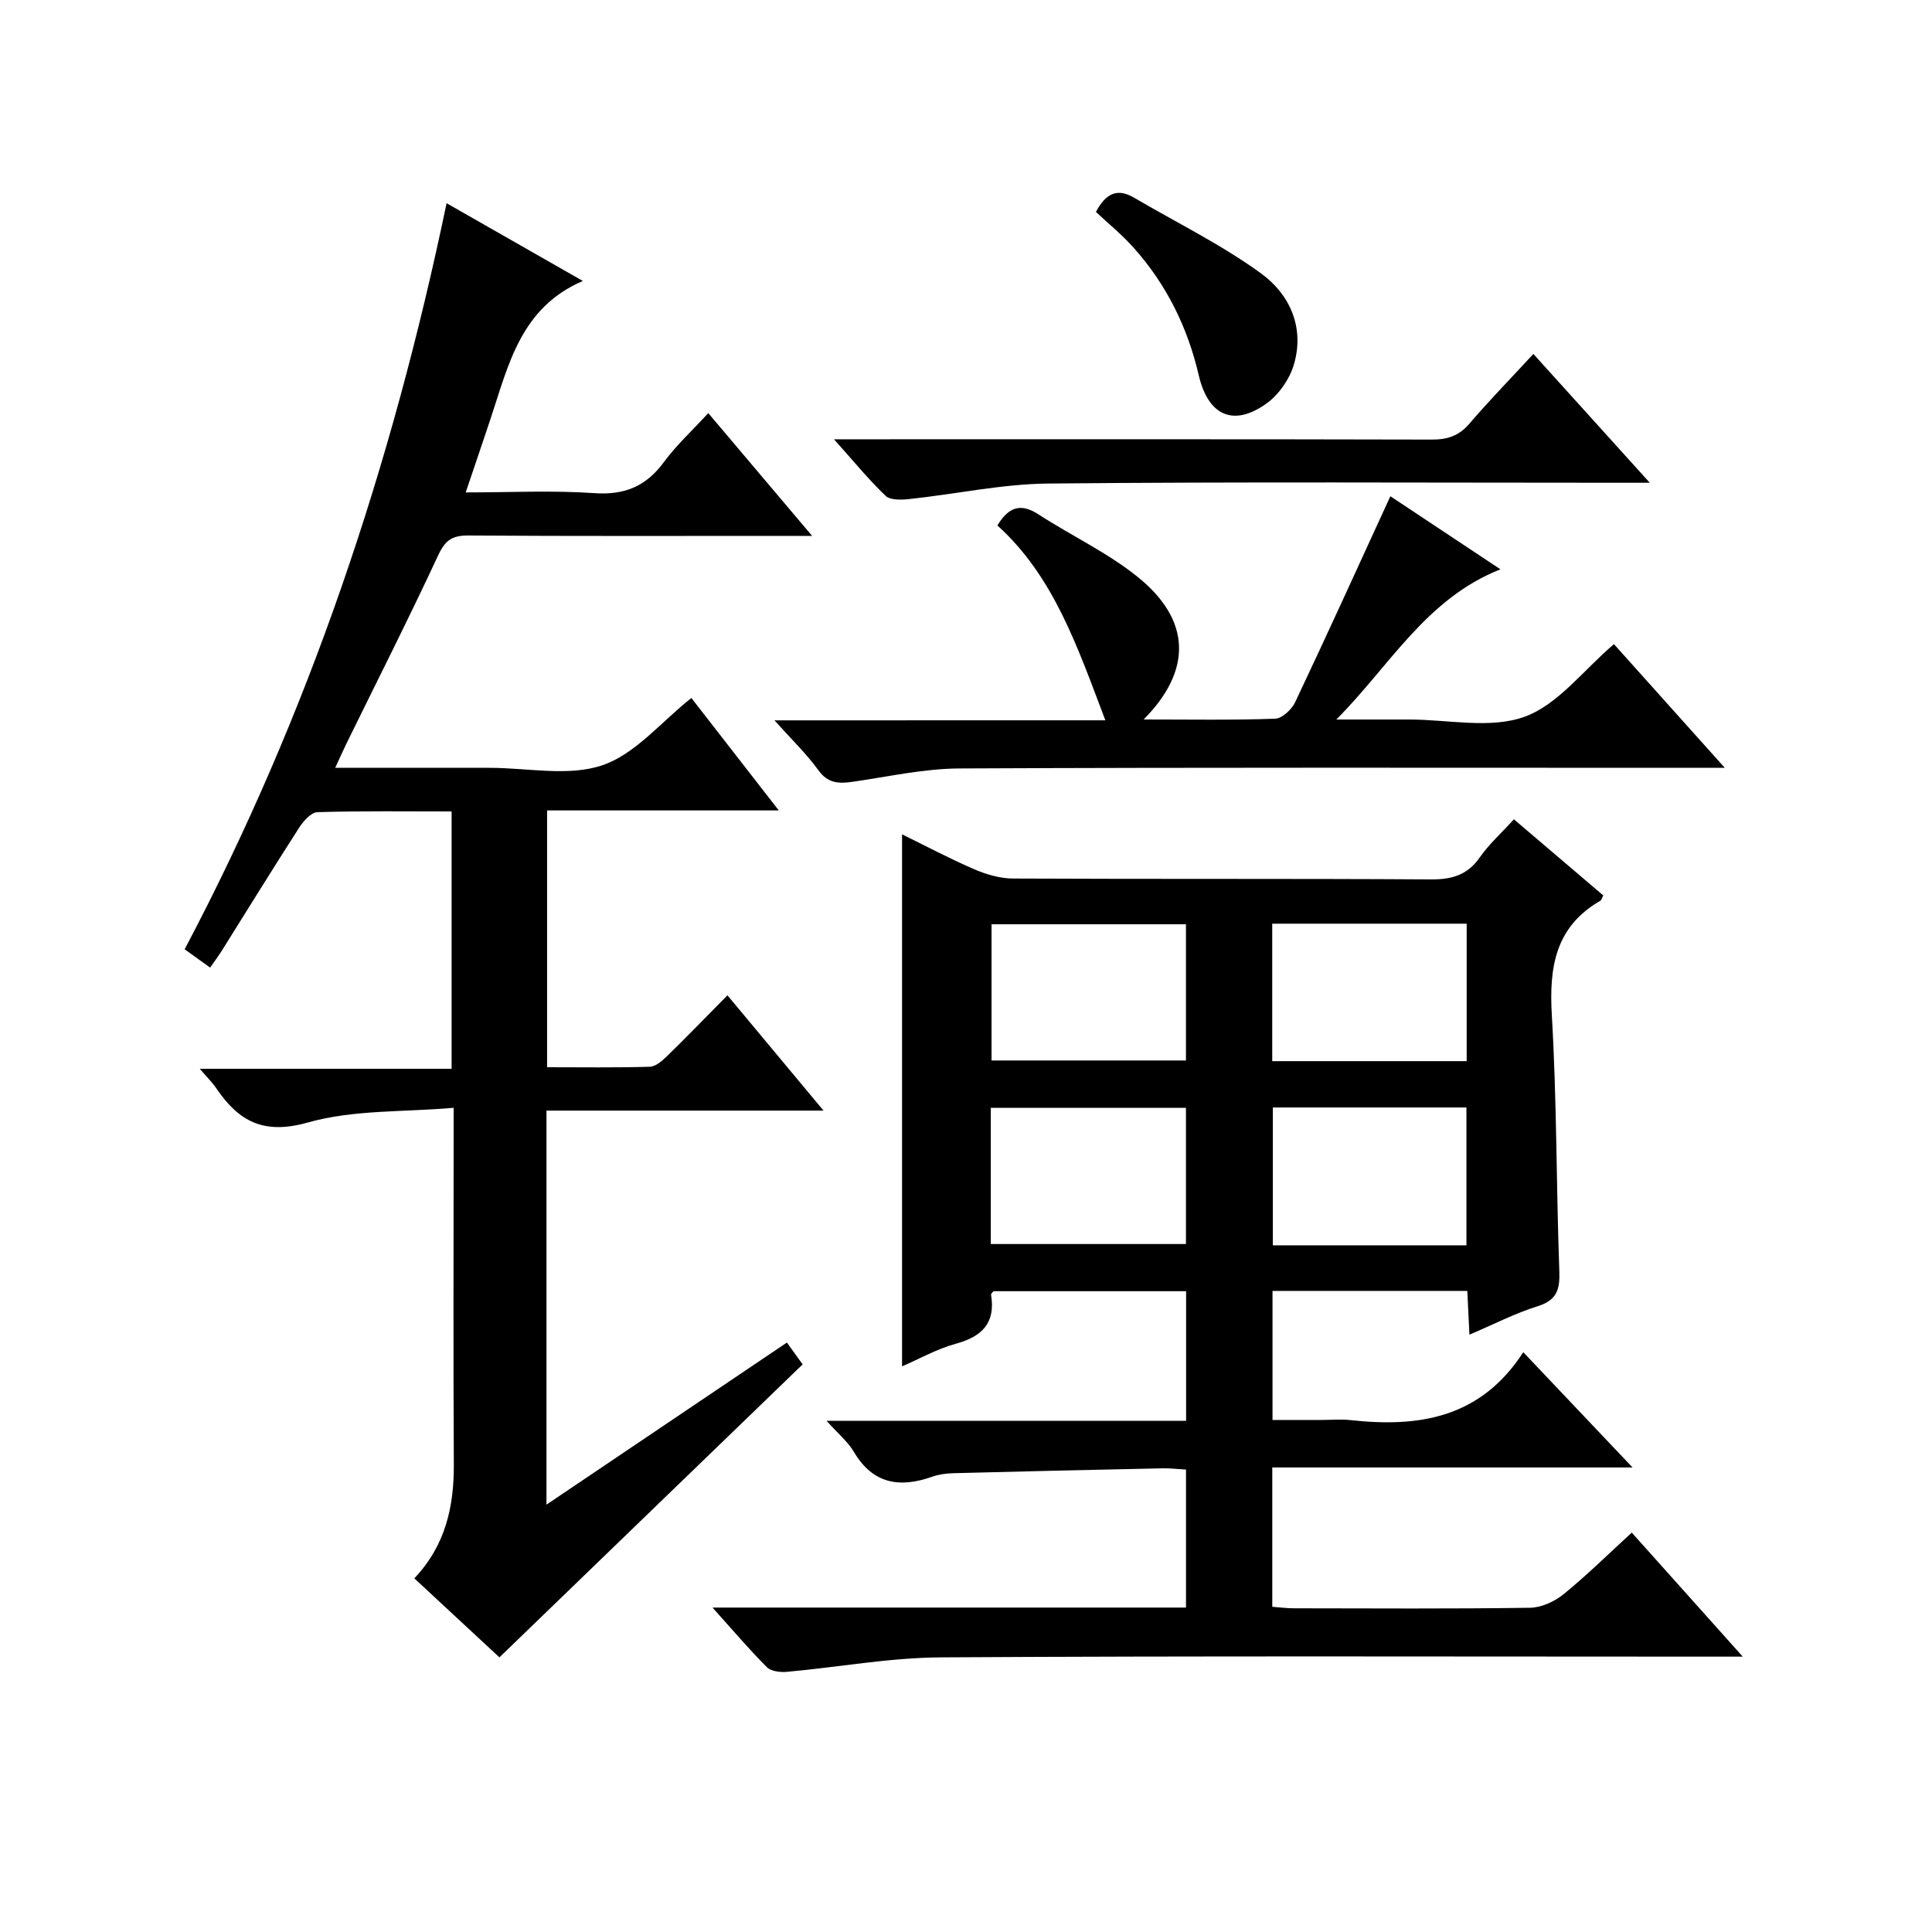
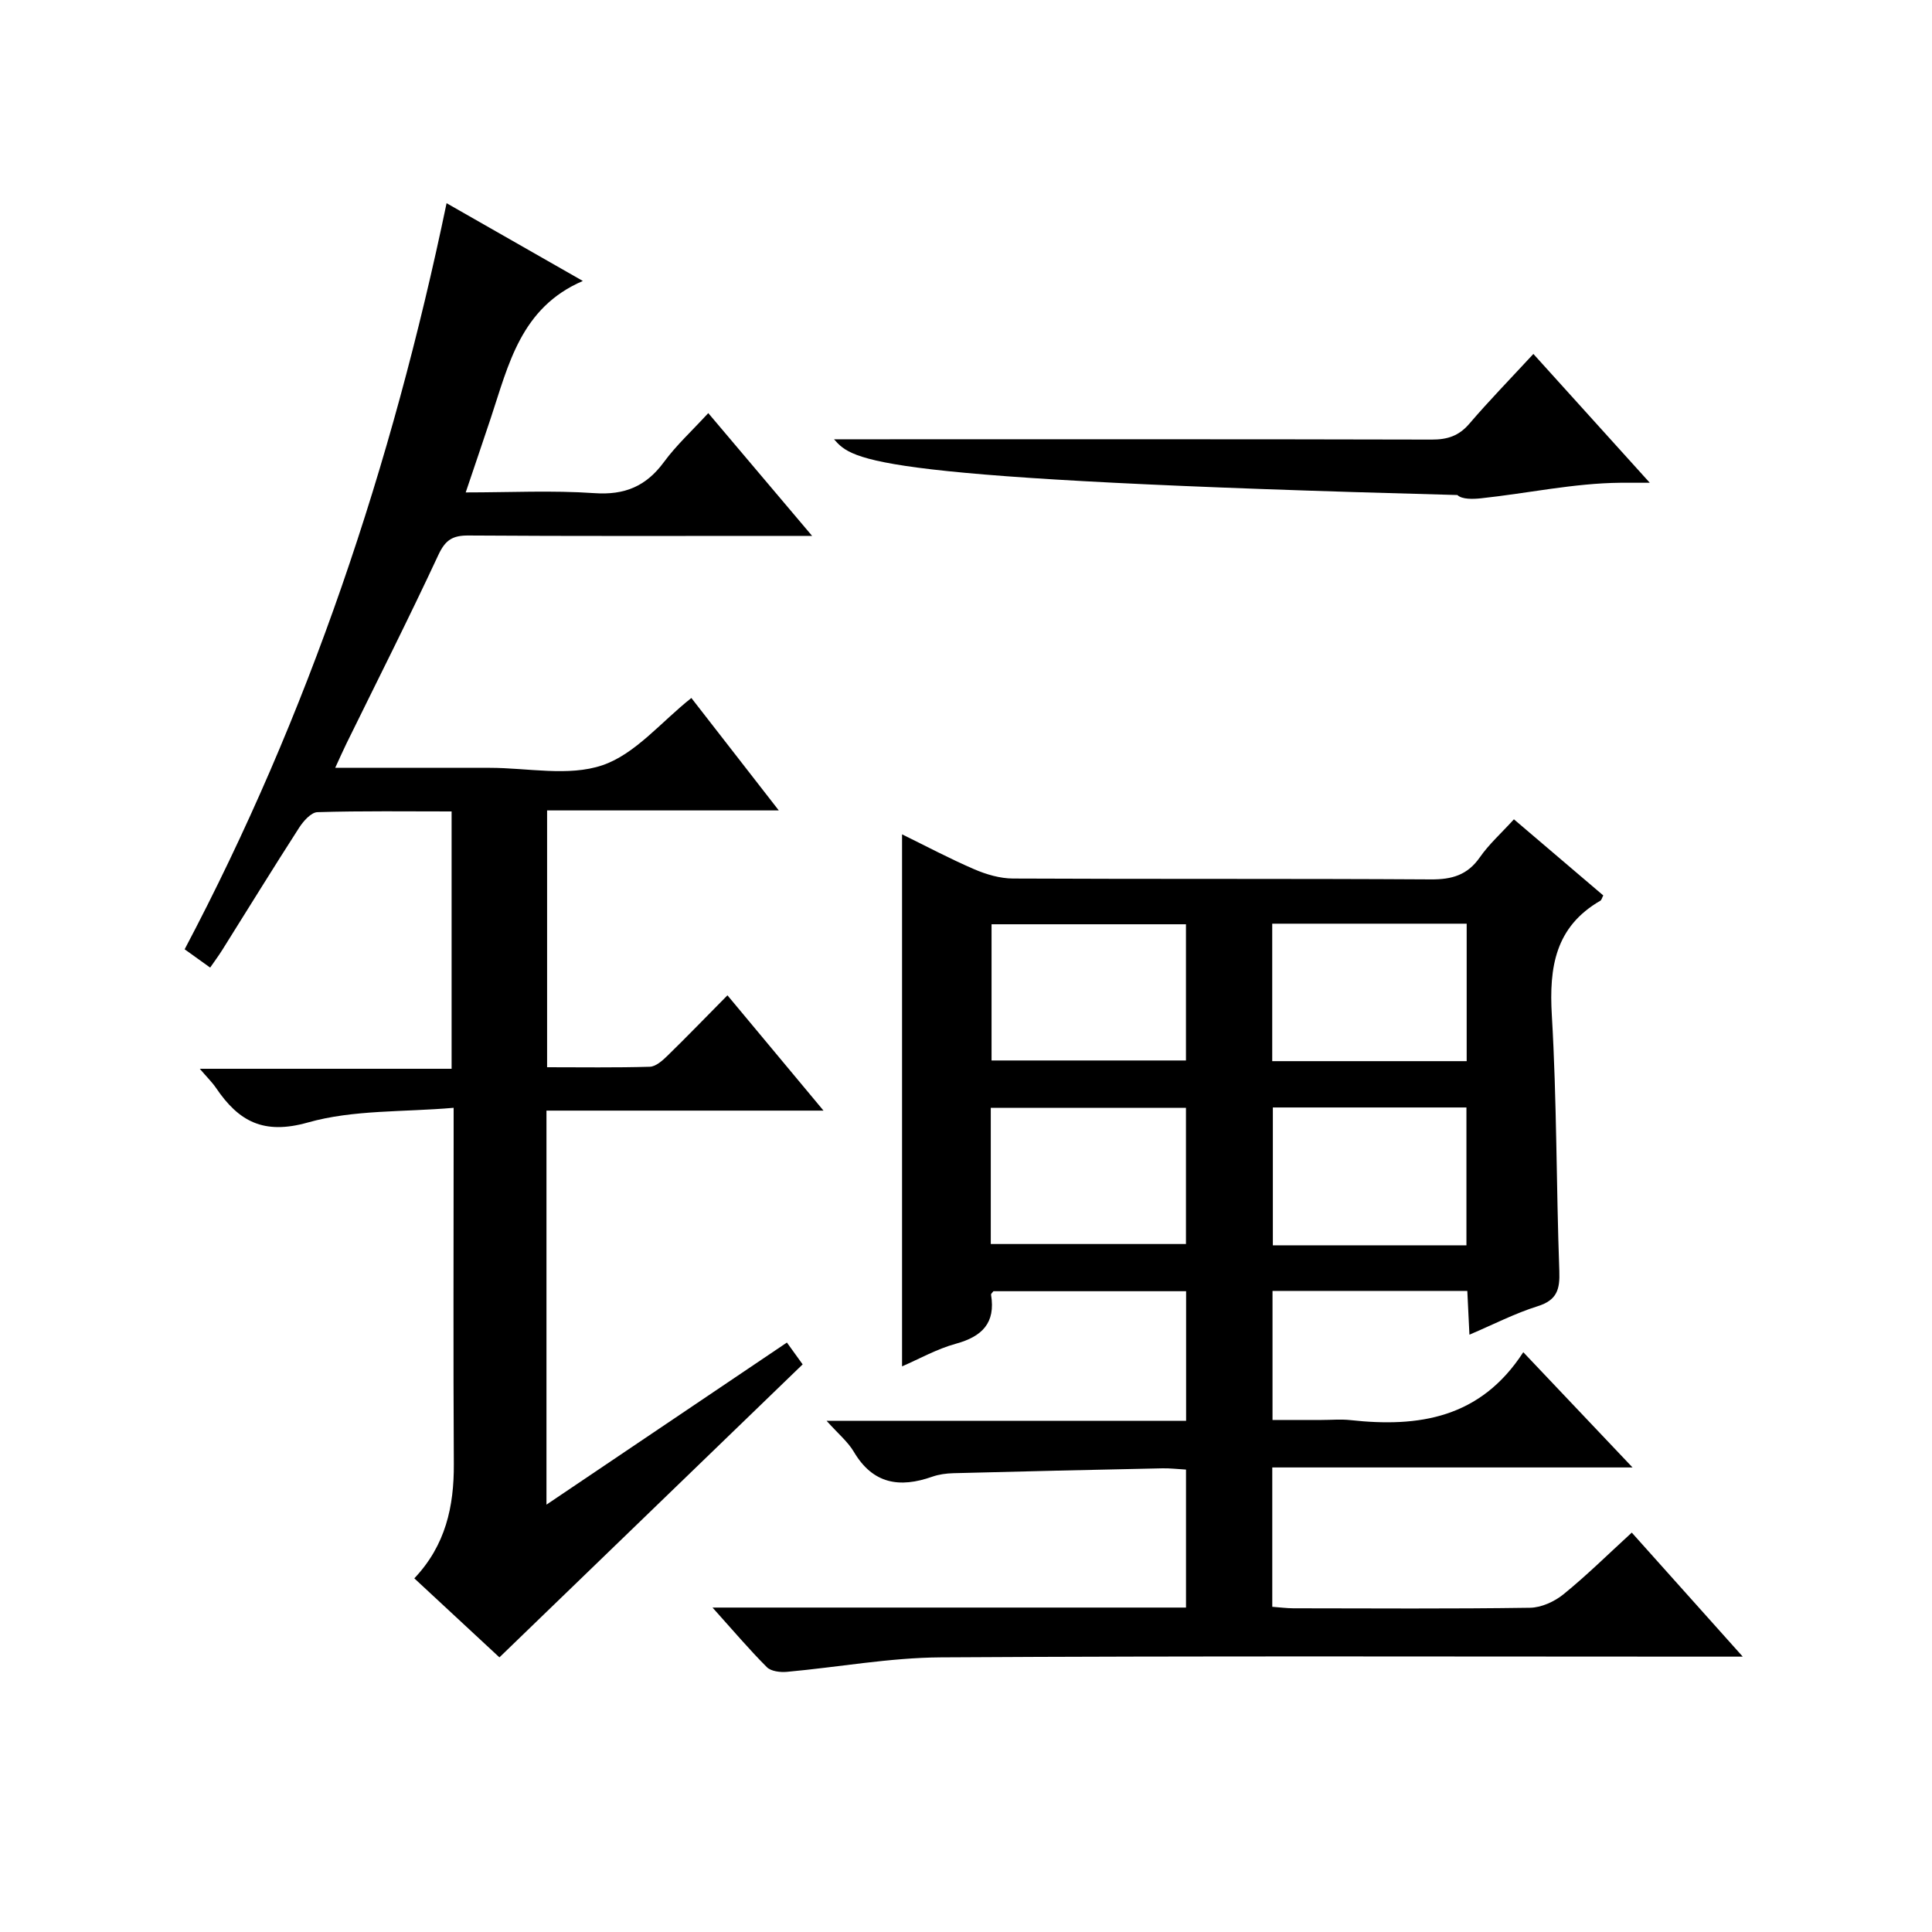
<svg xmlns="http://www.w3.org/2000/svg" version="1.1" id="ZDIC" x="0px" y="0px" viewBox="0 0 400 400" style="enable-background:new 0 0 400 400;" xml:space="preserve">
  <g>
    <path d="M147.52,332.83c33.52,0,65.63,0,98.03,0c0-9.6,0-18.85,0-28.57c-1.66-0.09-3.25-0.29-4.84-0.26   c-14.44,0.3-28.88,0.63-43.33,1.01c-1.46,0.04-2.98,0.24-4.35,0.72c-6.74,2.38-12.29,1.55-16.24-5.13   c-1.24-2.1-3.25-3.75-5.65-6.43c25.28,0,49.72,0,74.43,0c0-9.32,0-17.91,0-26.84c-13.38,0-26.62,0-39.89,0   c-0.16,0.23-0.53,0.52-0.49,0.74c0.96,5.85-1.86,8.65-7.3,10.14c-3.91,1.07-7.54,3.13-11.13,4.68c0-36.73,0-73.17,0-110.15   c4.92,2.41,9.84,5.03,14.95,7.23c2.5,1.08,5.34,1.91,8.03,1.92c28.83,0.14,57.67,0,86.5,0.18c4.35,0.03,7.58-0.88,10.15-4.58   c1.88-2.7,4.4-4.95,7.05-7.86c6.28,5.35,12.41,10.57,18.5,15.76c-0.28,0.53-0.36,0.95-0.6,1.09c-9.34,5.4-10.64,13.76-10.05,23.73   c1.04,17.61,0.91,35.29,1.55,52.93c0.14,3.82-0.47,6.04-4.49,7.3c-4.66,1.46-9.07,3.74-14.12,5.89c-0.16-3.33-0.3-6.06-0.44-9.06   c-13.51,0-26.76,0-40.33,0c0,8.71,0,17.3,0,26.72c3.32,0,6.73,0,10.15,0c2,0,4.02-0.19,6,0.03c14.07,1.54,26.88-0.34,35.77-14.06   c7.76,8.19,14.8,15.61,22.62,23.86c-25.39,0-49.86,0-74.59,0c0,9.94,0,19.2,0,28.85c1.48,0.11,2.91,0.3,4.35,0.31   c16.33,0.02,32.67,0.13,49-0.11c2.35-0.03,5.06-1.27,6.93-2.78c4.77-3.87,9.15-8.2,14.15-12.78c7.51,8.39,14.85,16.59,22.98,25.68   c-2.97,0-4.73,0-6.49,0c-53.17,0-106.34-0.17-159.5,0.15c-10.65,0.06-21.29,2.04-31.94,3c-1.36,0.12-3.26-0.11-4.12-0.97   C155.16,341.56,151.85,337.65,147.52,332.83z M245.54,191.36c-13.63,0-26.97,0-40.25,0c0,9.64,0,18.89,0,28.2   c13.6,0,26.92,0,40.25,0C245.54,209.91,245.54,200.67,245.54,191.36z M263.4,219.7c13.63,0,26.85,0,40.26,0c0-9.63,0-18.99,0-28.46   c-13.56,0-26.78,0-40.26,0C263.4,200.74,263.4,209.98,263.4,219.7z M205.13,257.56c13.76,0,27.08,0,40.41,0c0-9.65,0-18.89,0-28.19   c-13.64,0-26.97,0-40.41,0C205.13,238.9,205.13,248.02,205.13,257.56z M303.61,257.83c0-9.87,0-19.23,0-28.54   c-13.61,0-26.83,0-40.08,0c0,9.69,0,19.05,0,28.54C277.01,257.83,290.12,257.83,303.61,257.83z" />
    <path d="M92.46,42.07c9.62,5.49,18.78,10.72,28.21,16.1c-12.84,5.51-15.38,17.32-19.06,28.39c-1.62,4.87-3.28,9.73-5.19,15.39   c9.2,0,17.95-0.45,26.63,0.15c6.3,0.44,10.73-1.43,14.41-6.44c2.54-3.46,5.77-6.42,9.18-10.13c7,8.28,13.82,16.34,21.5,25.42   c-2.75,0-4.46,0-6.16,0c-21.67,0-43.34,0.07-65.01-0.08c-3.3-0.02-4.78,0.95-6.22,4.04c-6.11,13.12-12.65,26.05-19.03,39.05   c-0.71,1.45-1.36,2.93-2.32,5.01c11.08,0,21.53,0,31.99,0c7.83,0,16.3,1.85,23.32-0.53c6.82-2.31,12.16-8.97,18.43-13.93   c5.61,7.22,11.58,14.9,18.1,23.28c-16.43,0-32,0-47.97,0c0,17.8,0,35.17,0,53.17c7.06,0,14.17,0.11,21.27-0.1   c1.24-0.04,2.61-1.27,3.63-2.26c4.05-3.95,7.98-8.02,12.44-12.53c6.56,7.88,12.87,15.44,19.89,23.87c-19.75,0-38.45,0-57.36,0   c0,27.27,0,53.98,0,81.58c16.92-11.4,33.22-22.4,49.78-33.56c1.4,1.94,2.64,3.66,3.26,4.52c-21.02,20.31-41.71,40.3-62.78,60.66   c-5.15-4.78-11.32-10.51-17.62-16.36c6.48-6.84,8.23-14.88,8.18-23.67c-0.13-22.33-0.04-44.66-0.04-67c0-1.81,0-3.61,0-6.75   c-10.41,0.91-20.75,0.37-30.18,3.04c-9.2,2.6-14.33-0.25-18.99-7.12c-0.83-1.22-1.9-2.26-3.39-4c17.67,0,34.69,0,52.14,0   c0-17.87,0-35.25,0-53.28c-9.24,0-18.51-0.13-27.78,0.15c-1.32,0.04-2.93,1.87-3.81,3.25c-5.41,8.4-10.64,16.91-15.95,25.37   c-0.7,1.11-1.48,2.16-2.45,3.56c-1.77-1.27-3.36-2.41-5.28-3.79C63.91,147.93,81.14,96.4,92.46,42.07z" />
-     <path d="M228.85,149.13c-5.77-15.19-10.67-29.79-22.35-40.34c2.33-3.87,4.85-4.66,8.48-2.31c6.8,4.42,14.31,7.92,20.57,12.97   c11.08,8.93,11.31,19.33,1.23,29.51c9.35,0,18.29,0.16,27.22-0.16c1.45-0.05,3.44-1.91,4.15-3.42   c6.67-14.08,13.11-28.27,19.71-42.64c6.55,4.35,14.27,9.48,22.79,15.13c-15.41,6.08-22.96,20.06-33.98,31.1c4.05,0,8.11,0,12.16,0   c1,0,2,0,3,0c8,0,16.72,1.99,23.8-0.57c6.93-2.5,12.18-9.64,18.52-15.04c7.19,8.03,14.68,16.38,22.95,25.61c-2.87,0-4.62,0-6.37,0   c-50.67,0-101.35-0.11-152.02,0.13c-7.33,0.03-14.65,1.67-21.96,2.73c-2.93,0.43-5.26,0.48-7.31-2.36   c-2.48-3.43-5.59-6.41-9.1-10.33C183.73,149.13,206.12,149.13,228.85,149.13z" />
-     <path d="M172.67,90.95c2.84,0,4.6,0,6.36,0c39.13,0,78.26-0.04,117.39,0.06c3.24,0.01,5.62-0.75,7.78-3.27   c4.1-4.79,8.51-9.31,13.27-14.46c7.88,8.72,15.51,17.16,24.1,26.67c-2.73,0-4.41,0-6.08,0c-39.46,0-78.93-0.22-118.39,0.16   c-9.63,0.09-19.24,2.19-28.88,3.22c-1.62,0.17-3.91,0.25-4.88-0.68C179.8,99.26,176.69,95.43,172.67,90.95z" />
-     <path d="M226.9,43.88c2.01-3.8,4.39-5.02,7.9-2.95c8.8,5.17,18.07,9.7,26.28,15.67c5.96,4.33,9.11,11.26,6.77,18.99   c-0.89,2.94-3.05,6.06-5.53,7.87c-6.84,4.98-12.16,2.7-14.13-5.76c-2.31-9.93-6.67-18.77-13.43-26.35   C232.35,48.62,229.48,46.3,226.9,43.88z" />
+     <path d="M172.67,90.95c2.84,0,4.6,0,6.36,0c39.13,0,78.26-0.04,117.39,0.06c3.24,0.01,5.62-0.75,7.78-3.27   c4.1-4.79,8.51-9.31,13.27-14.46c7.88,8.72,15.51,17.16,24.1,26.67c-2.73,0-4.41,0-6.08,0c-9.63,0.09-19.24,2.19-28.88,3.22c-1.62,0.17-3.91,0.25-4.88-0.68C179.8,99.26,176.69,95.43,172.67,90.95z" />
  </g>
</svg>